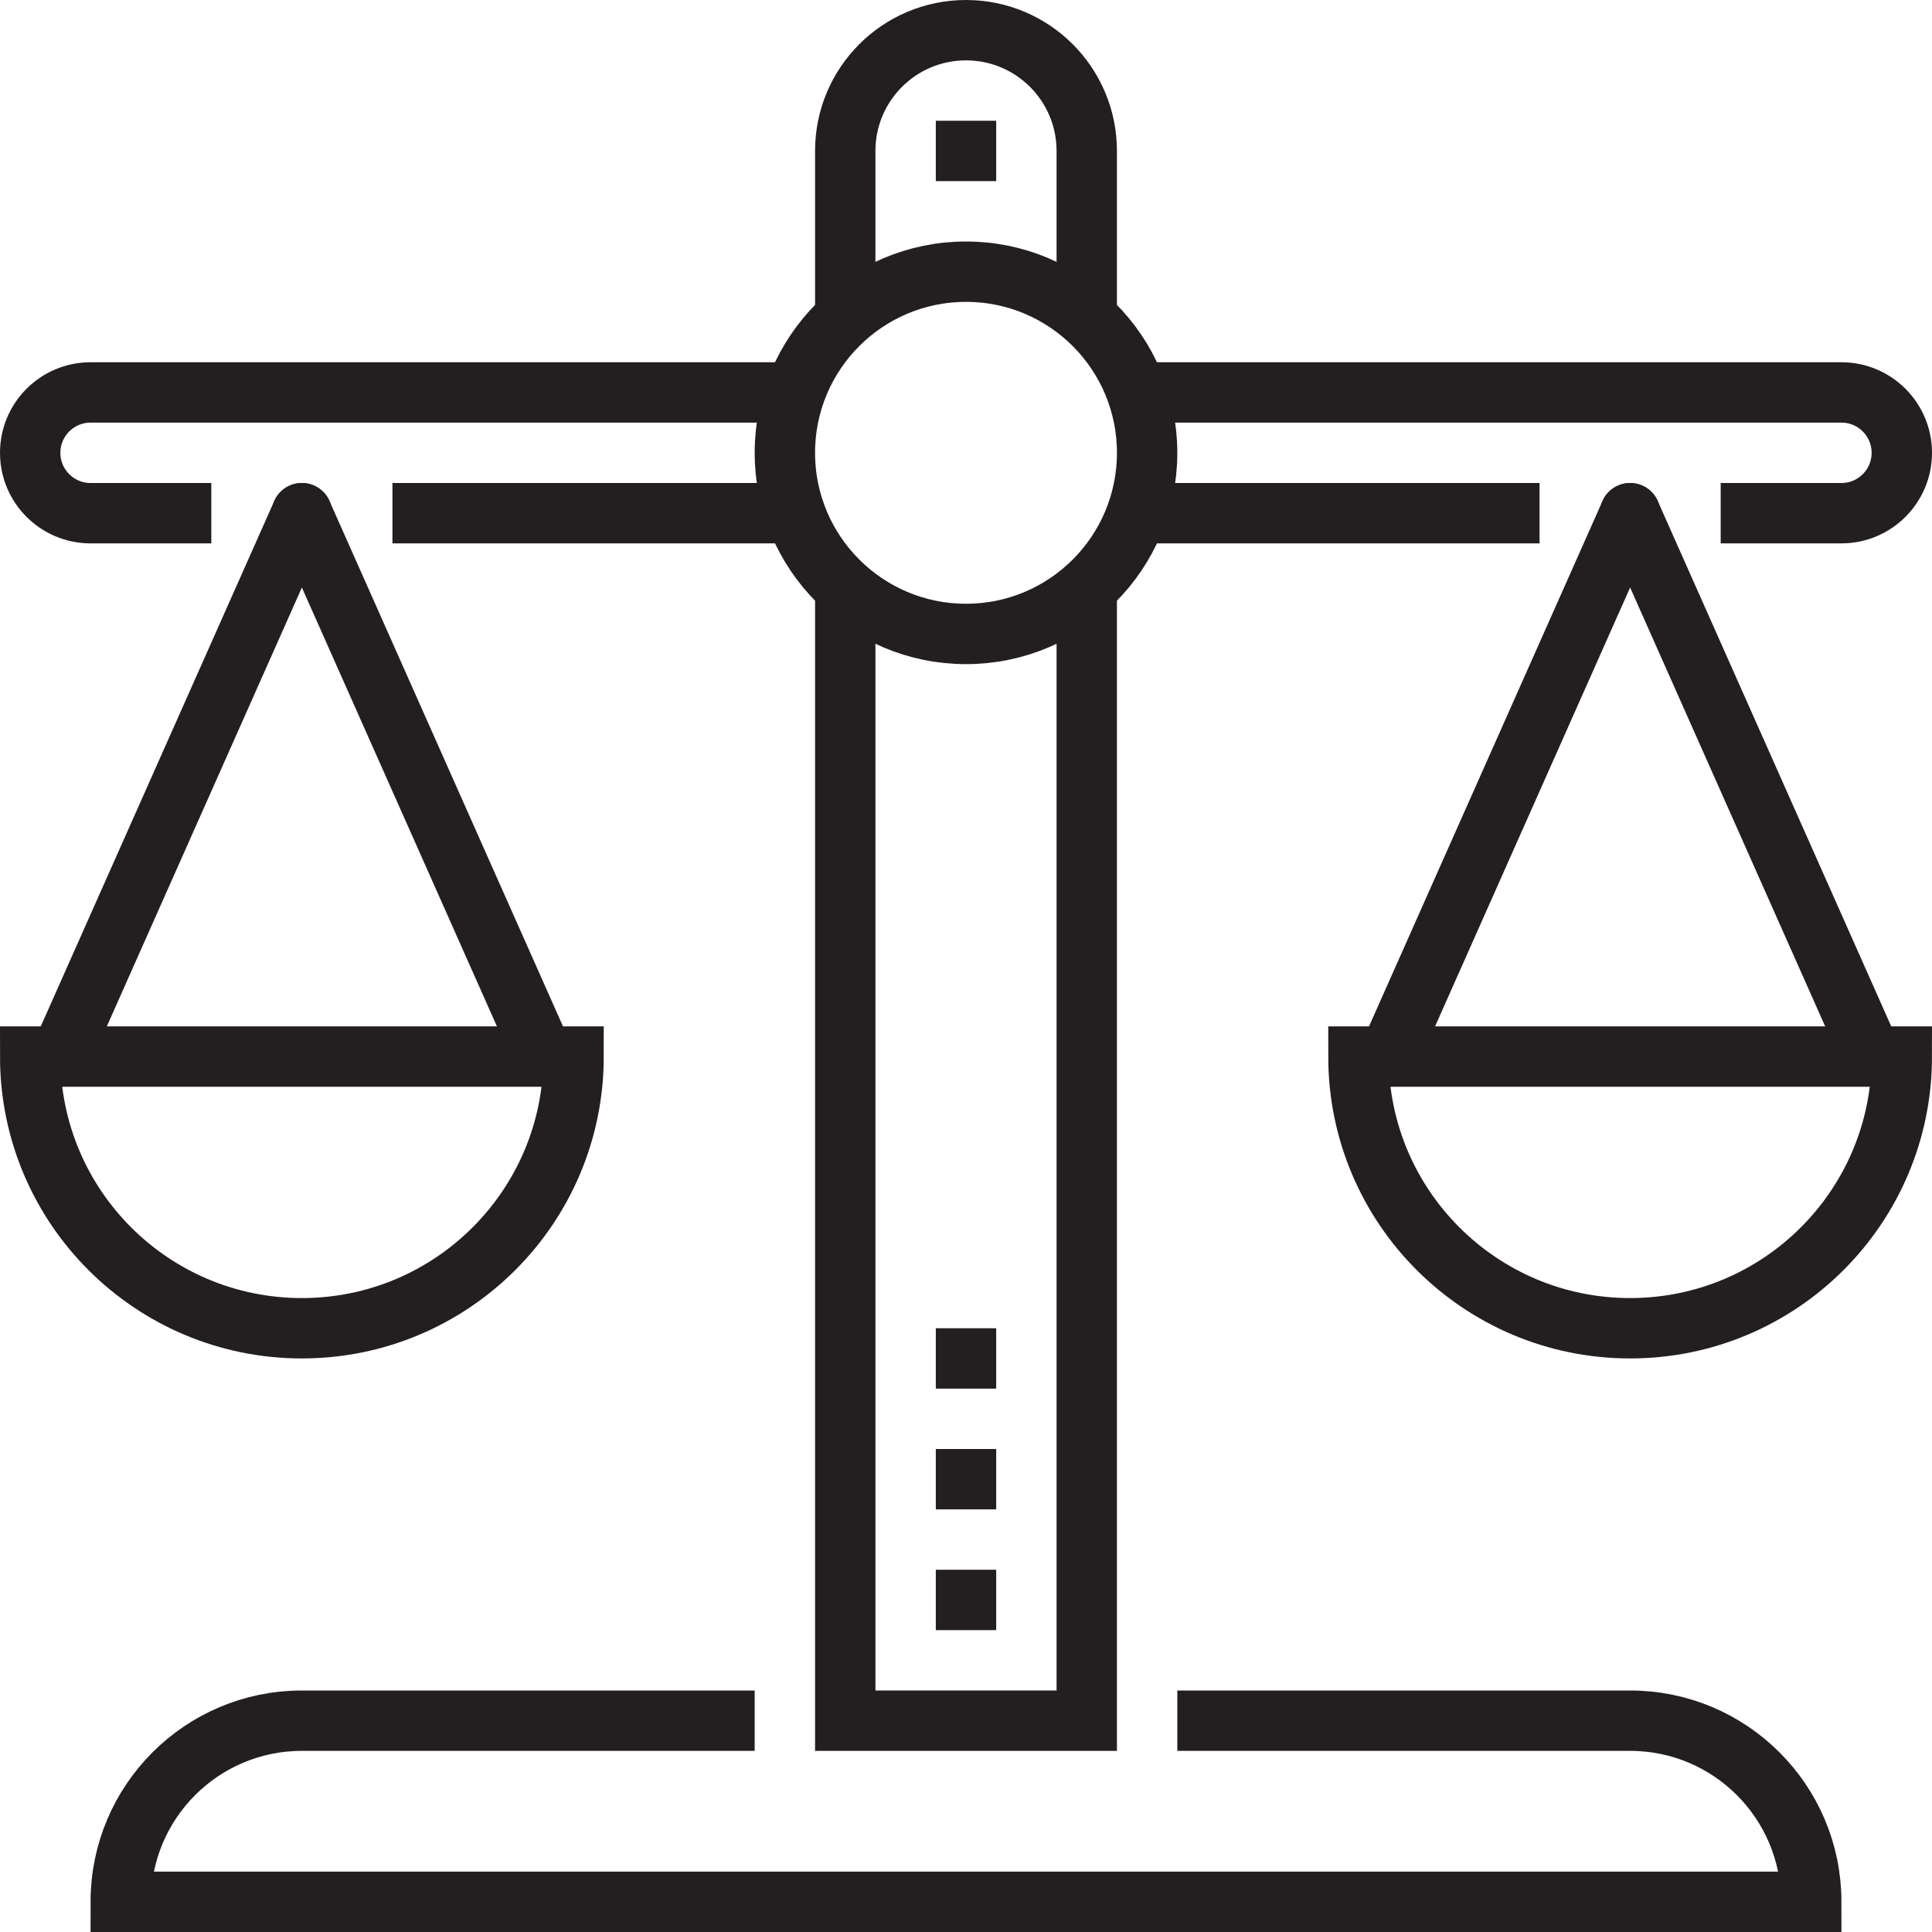
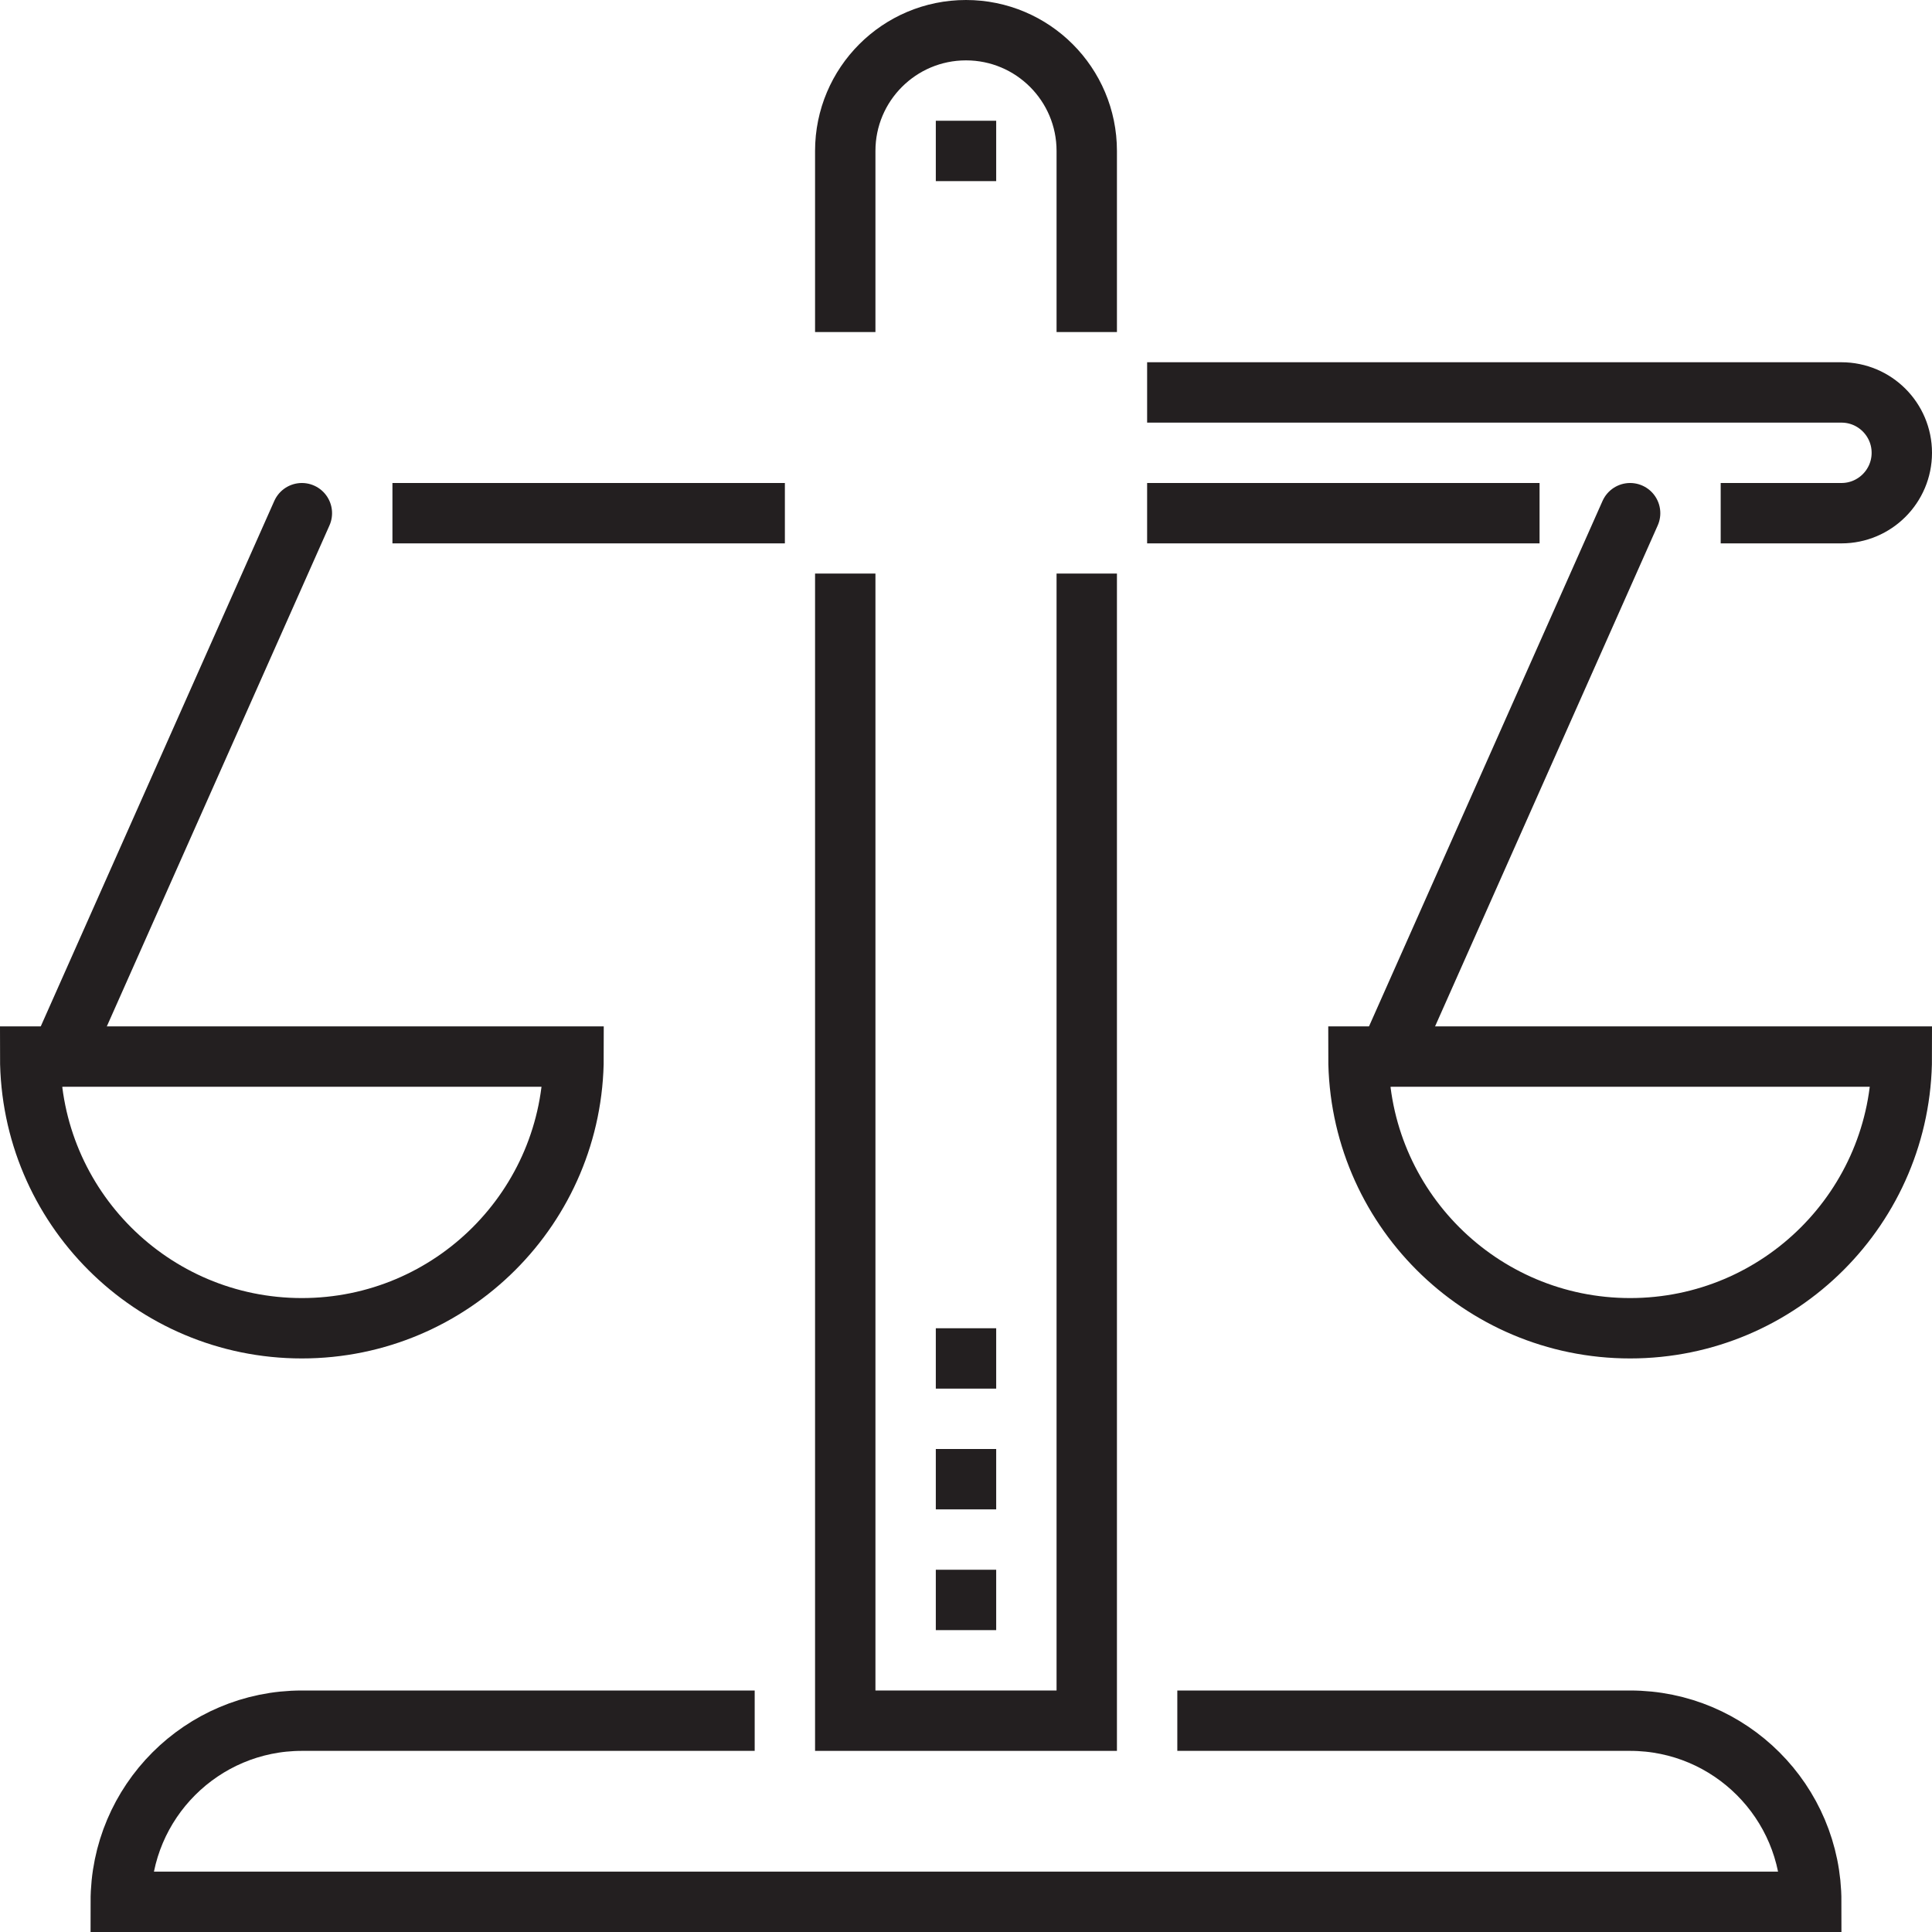
<svg xmlns="http://www.w3.org/2000/svg" version="1.1" id="_x30_7_x5F_law_x5F_scales" x="0px" y="0px" width="64px" height="64px" viewBox="0 0 64 64" style="enable-background:new 0 0 64 64;" xml:space="preserve">
  <g>
    <g>
      <g>
        <polyline style="fill:none;stroke:#231f20;stroke-width:2;stroke-miterlimit:10;" points="28,19 28,57 36,57 36,19    " />
        <path style="fill:none;stroke:#231f20;stroke-width:2;stroke-miterlimit:10;" d="M36,11V5c0-2.209-1.791-4-4-4s-4,1.791-4,4v6" />
        <path style="fill:none;stroke:#231f20;stroke-width:2;stroke-miterlimit:10;" d="M25,57H10c-3.314,0-6,2.687-6,6h56     c0-3.313-2.687-6-6-6H39" />
        <line style="fill:none;stroke:#231f20;stroke-width:2;stroke-miterlimit:10;" x1="32" y1="4" x2="32" y2="6" />
-         <circle style="fill:none;stroke:#231f20;stroke-width:2;stroke-miterlimit:10;" cx="32" cy="15" r="6" />
        <path style="fill:none;stroke:#231f20;stroke-width:2;stroke-miterlimit:10;" d="M57,17h4c1.104,0,2-0.896,2-2s-0.896-2-2-2H38" />
        <line style="fill:none;stroke:#231f20;stroke-width:2;stroke-miterlimit:10;" x1="38" y1="17" x2="51" y2="17" />
-         <path style="fill:none;stroke:#231f20;stroke-width:2;stroke-miterlimit:10;" d="M7,17H3c-1.105,0-2-0.896-2-2s0.895-2,2-2h23" />
        <line style="fill:none;stroke:#231f20;stroke-width:2;stroke-miterlimit:10;" x1="26" y1="17" x2="13" y2="17" />
        <g>
          <path style="fill:none;stroke:#231f20;stroke-width:2;stroke-linecap:round;stroke-miterlimit:10;" d="M1,35h18      c0,4.971-4.029,9-9,9C5.029,44,1,39.971,1,35z" />
          <line style="fill:none;stroke:#231f20;stroke-width:2;stroke-linecap:round;stroke-miterlimit:10;" x1="2" y1="35" x2="10" y2="17" />
-           <line style="fill:none;stroke:#231f20;stroke-width:2;stroke-linecap:round;stroke-miterlimit:10;" x1="10" y1="17" x2="18" y2="35" />
        </g>
        <g>
          <path style="fill:none;stroke:#231f20;stroke-width:2;stroke-linecap:round;stroke-miterlimit:10;" d="M45,35h18      c0,4.971-4.029,9-9,9C49.029,44,45,39.971,45,35z" />
          <line style="fill:none;stroke:#231f20;stroke-width:2;stroke-linecap:round;stroke-miterlimit:10;" x1="46" y1="35" x2="54" y2="17" />
-           <line style="fill:none;stroke:#231f20;stroke-width:2;stroke-linecap:round;stroke-miterlimit:10;" x1="54" y1="17" x2="62" y2="35" />
        </g>
        <line style="fill:none;stroke:#231f20;stroke-width:2;stroke-miterlimit:10;" x1="31" y1="53" x2="33" y2="53" />
        <line style="fill:none;stroke:#231f20;stroke-width:2;stroke-miterlimit:10;" x1="31" y1="49" x2="33" y2="49" />
        <line style="fill:none;stroke:#231f20;stroke-width:2;stroke-miterlimit:10;" x1="31" y1="45" x2="33" y2="45" />
      </g>
    </g>
  </g>
</svg>